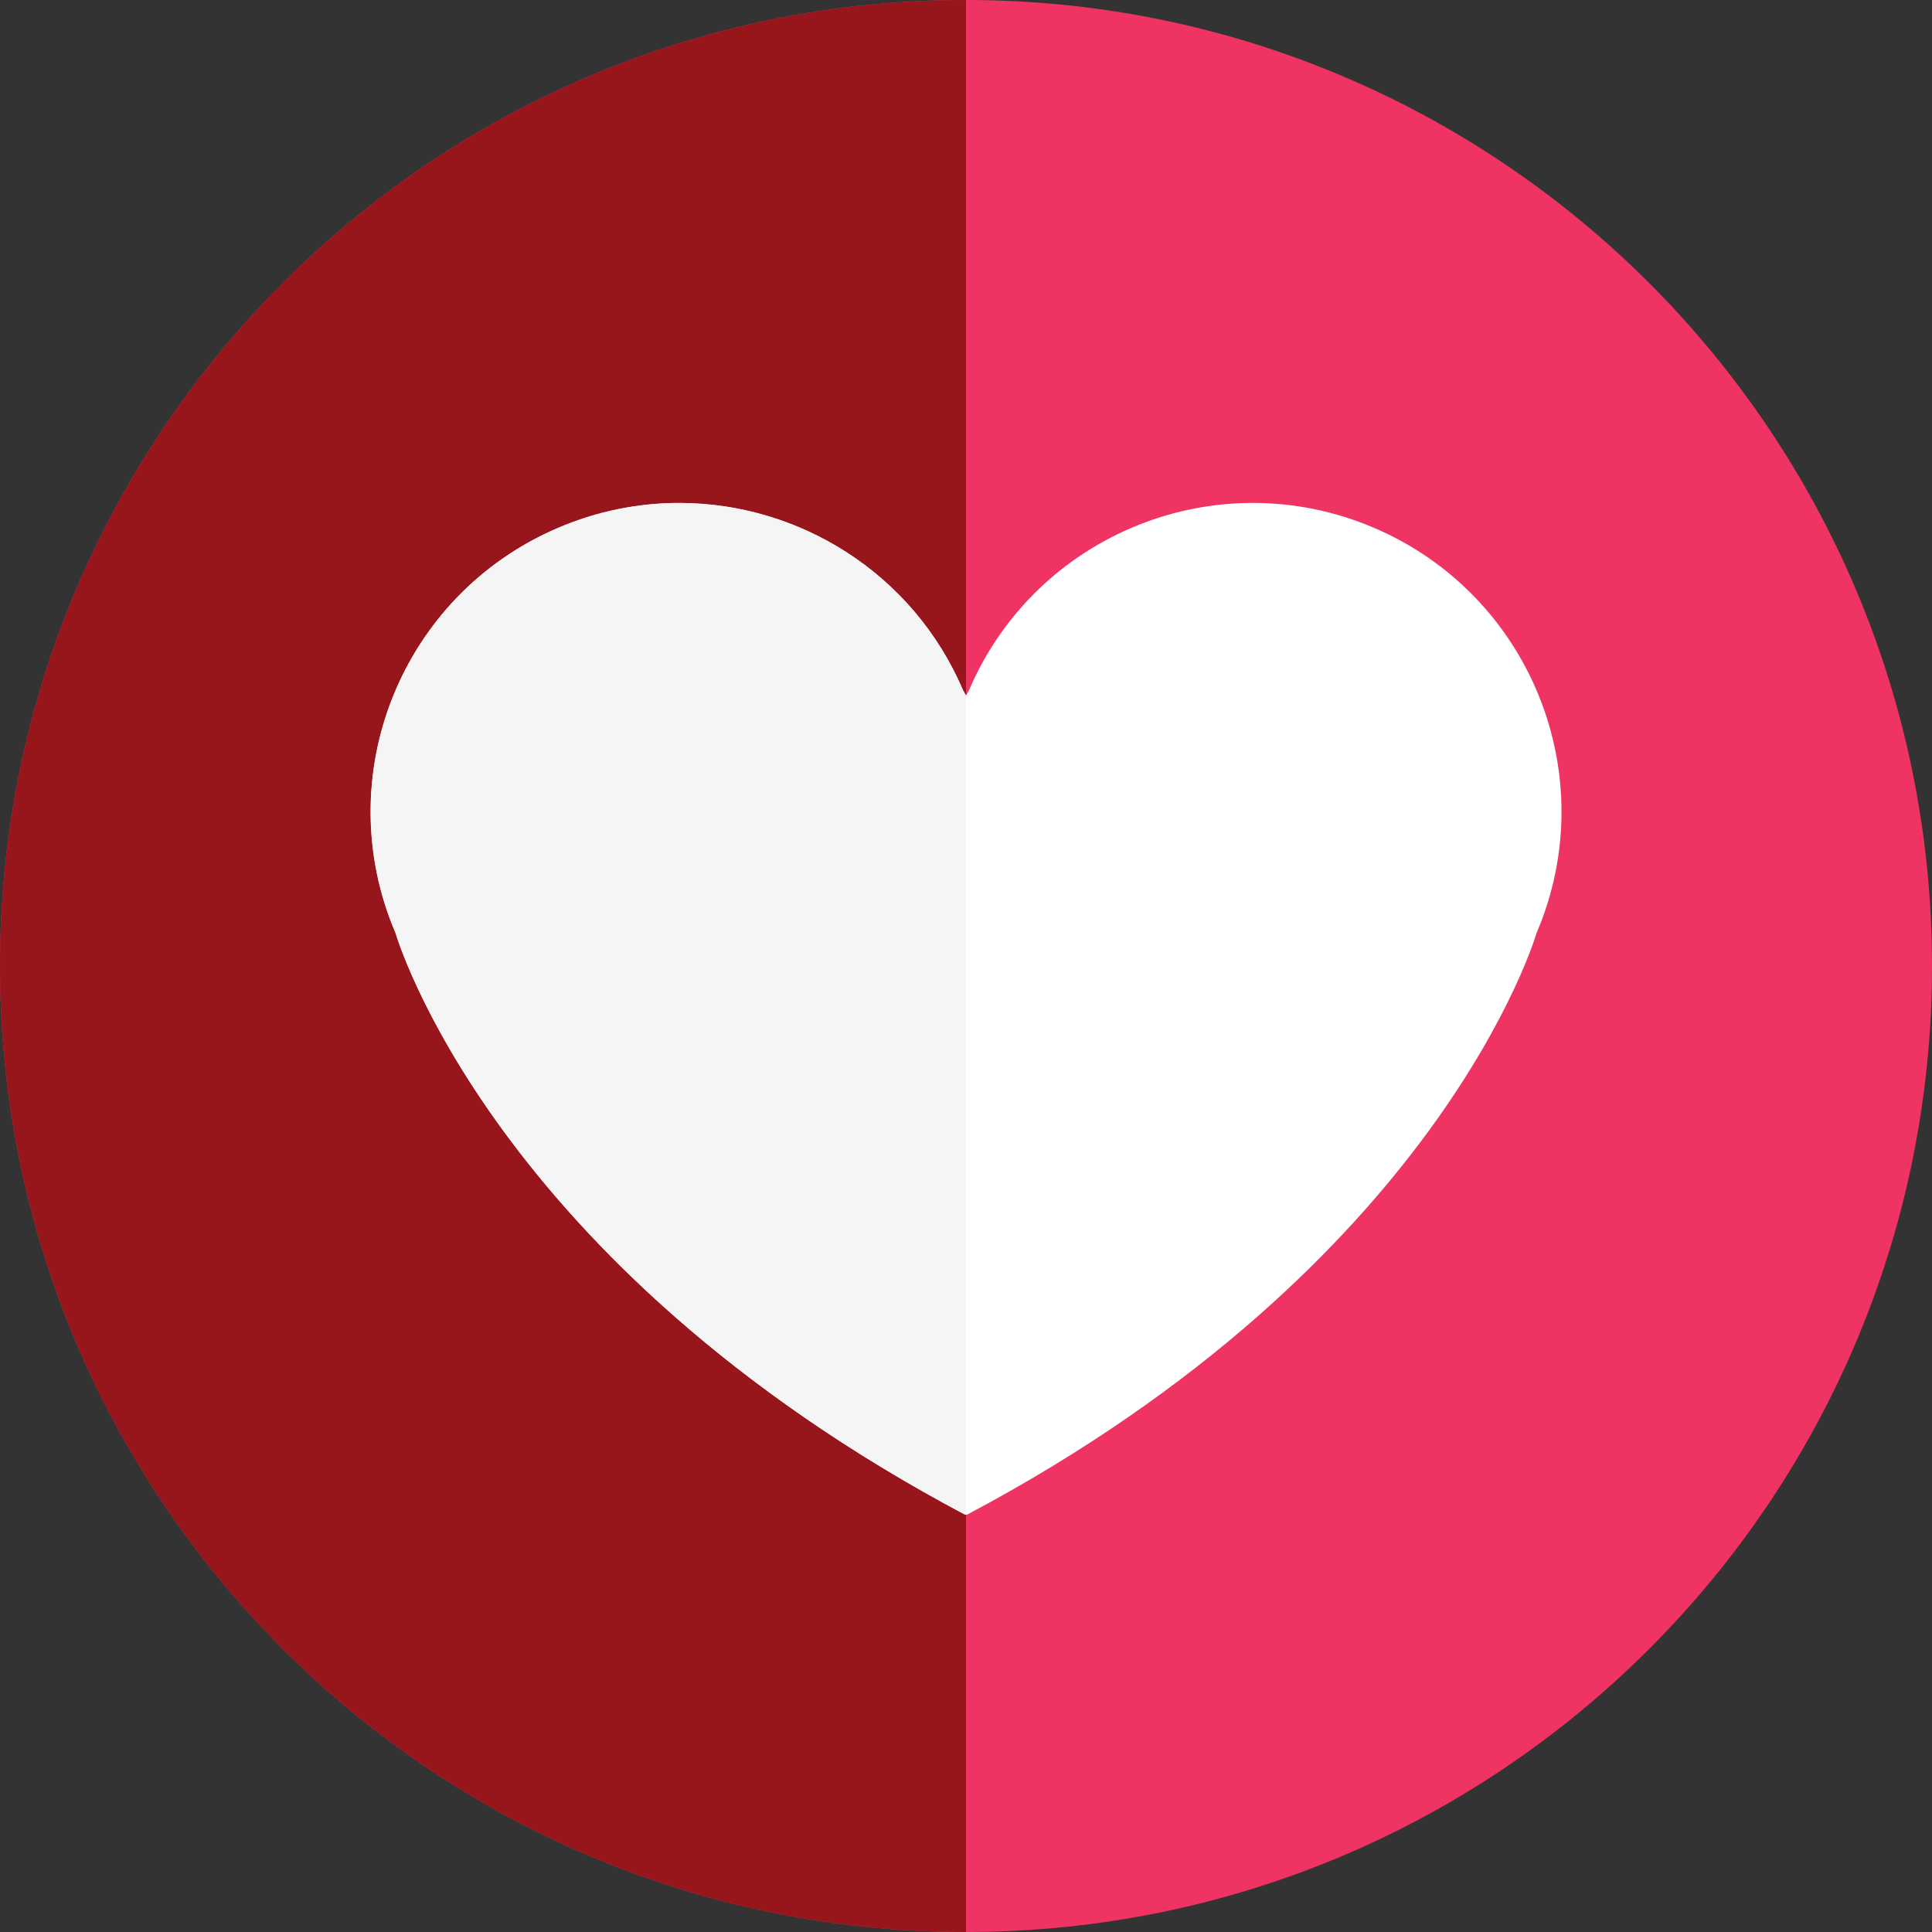
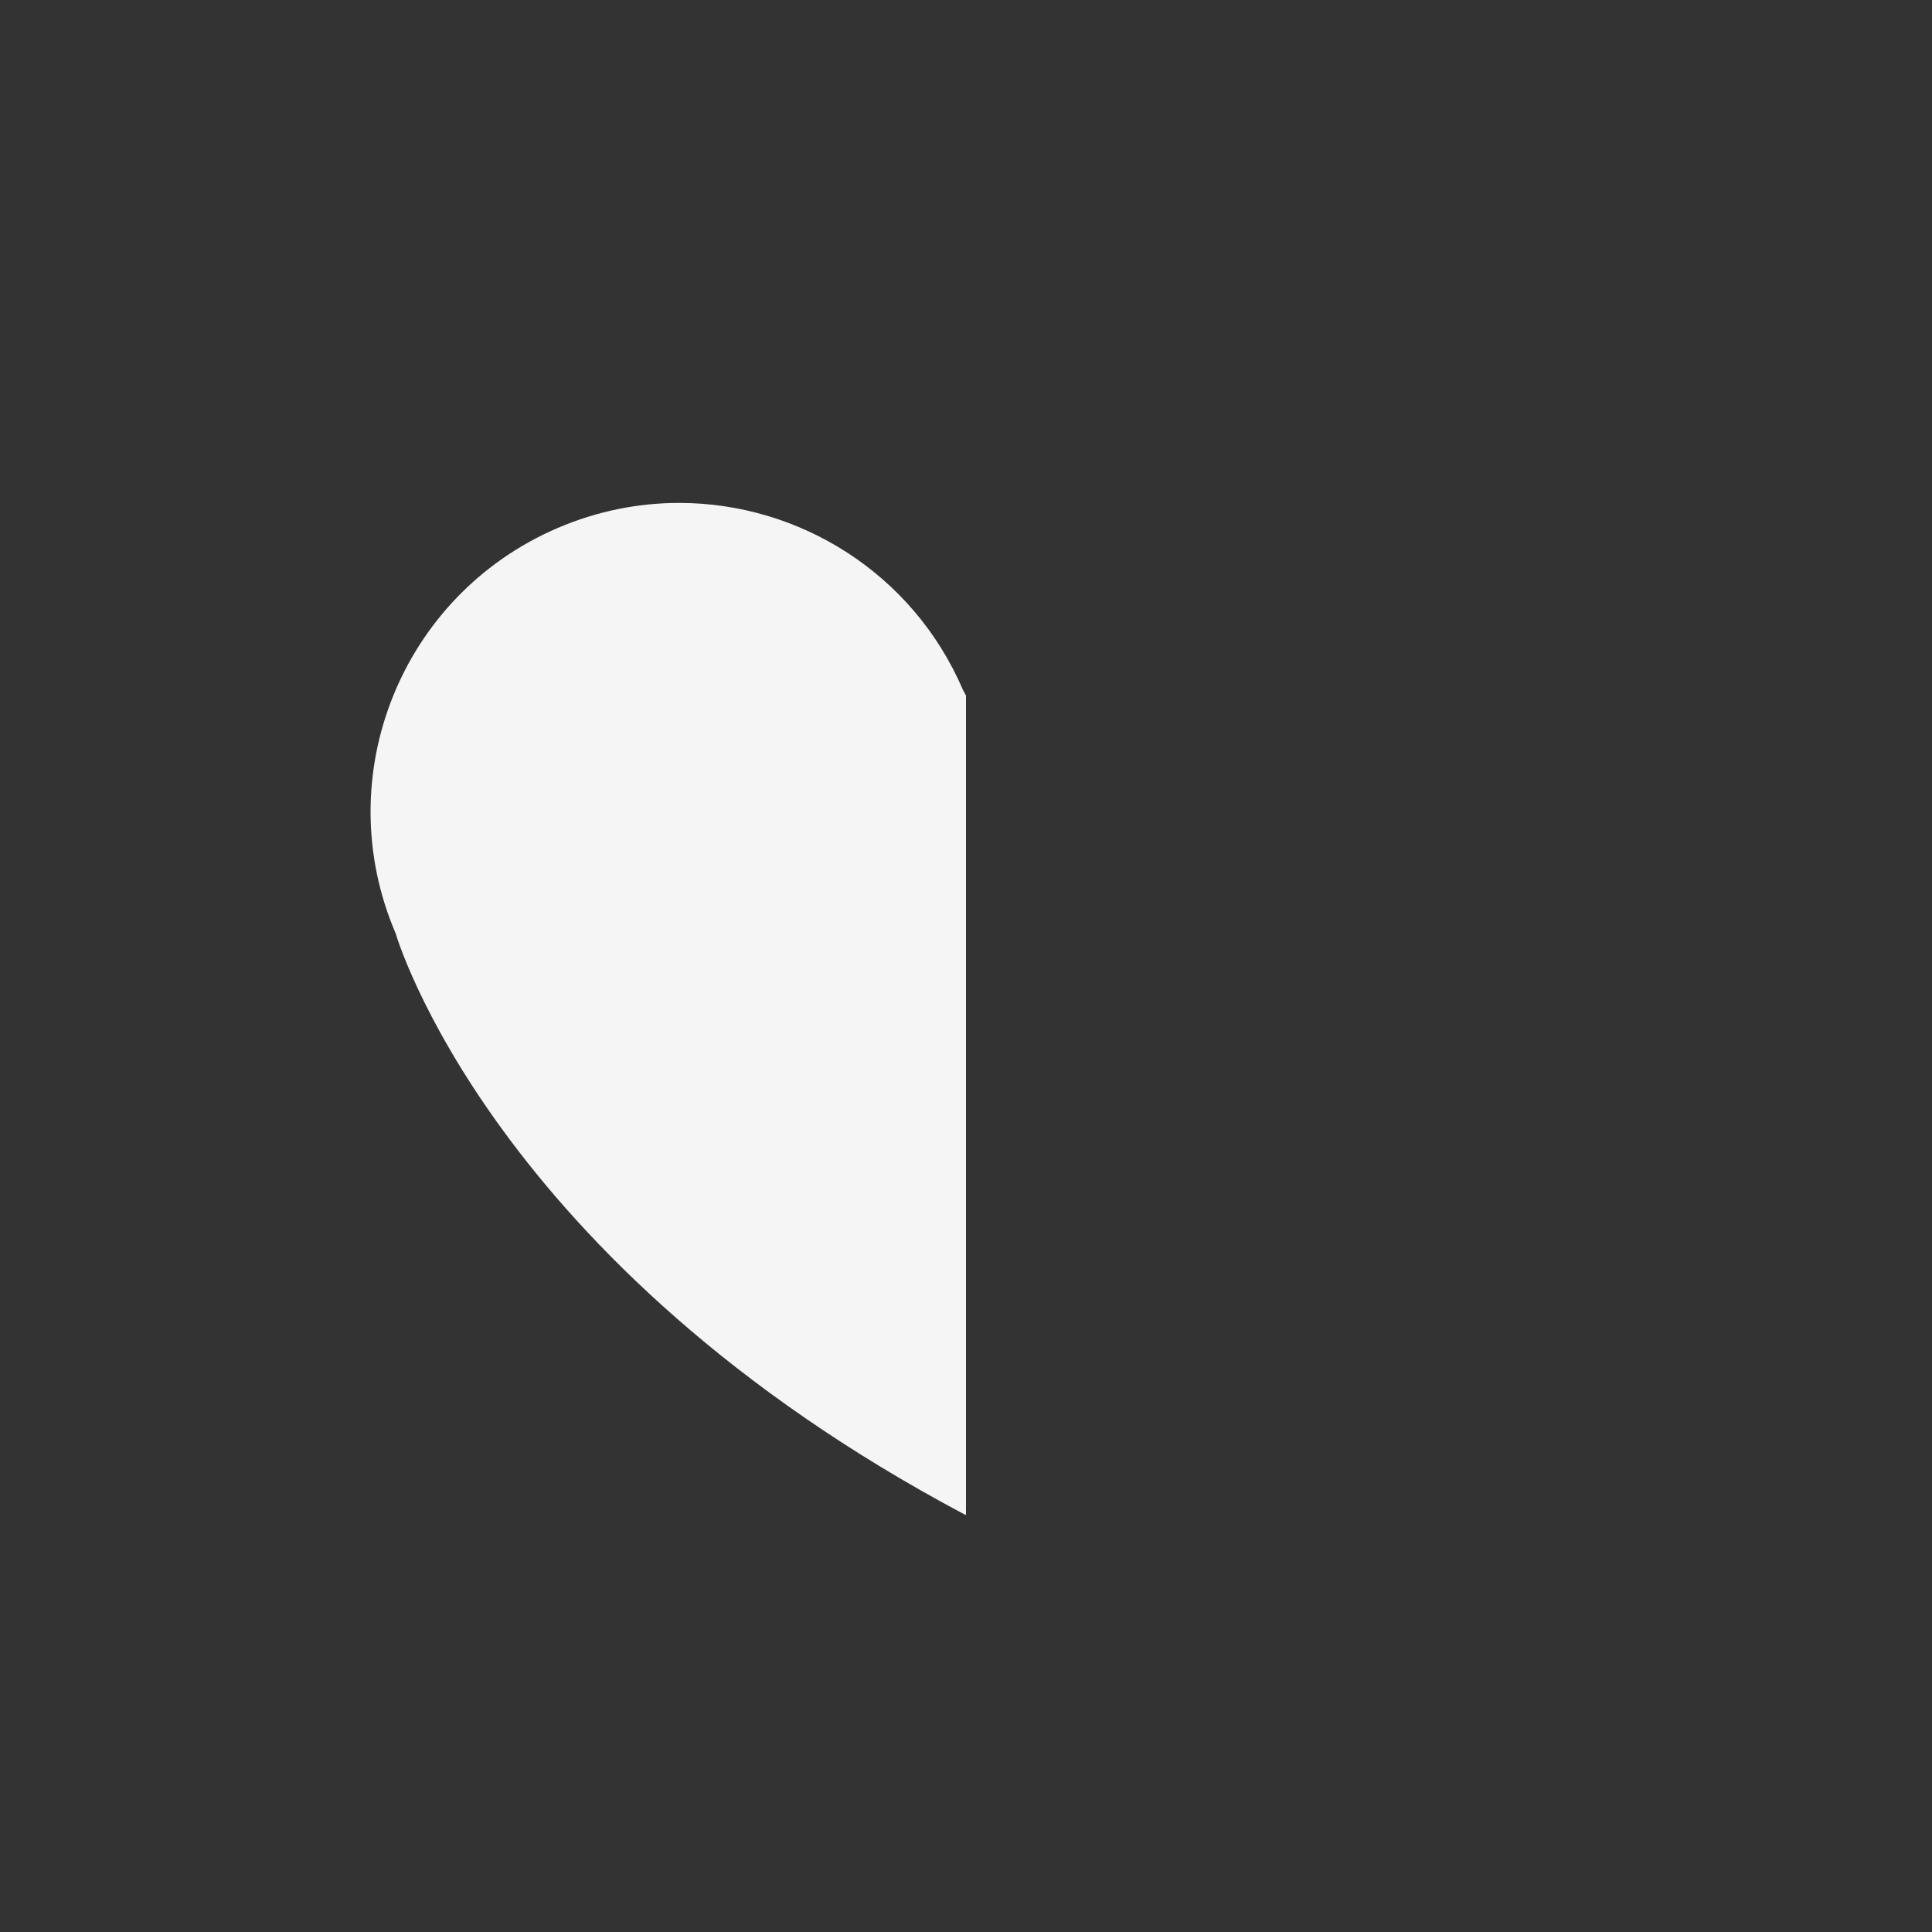
<svg xmlns="http://www.w3.org/2000/svg" fill="#000000" height="494.68pt" version="1.1" viewBox="0 0 494.68 494.68" width="494.68pt">
  <rect x="0" y="0" width="494.68" height="494.68" fill="#333333" stroke="none" />
  <g id="surface1">
    <g id="change1_1">
-       <path d="m247.34-0.004c136.61 0 247.34 110.73 247.34 247.34 0 136.6-110.73 247.34-247.34 247.34-136.6 0-247.34-110.74-247.34-247.34 0-136.61 110.74-247.34 247.34-247.34" fill="#ef3463" />
-     </g>
+       </g>
    <g id="change2_1">
-       <path d="m247.11 387.84c-121.47-64.4-145.82-148.89-145.82-148.89-17.192-40.12 1.4-86.58 41.52-103.77s86.58 1.39 103.77 41.52l0.77 1.39 0.77-1.39c17.19-40.13 63.65-58.71 103.77-41.52s58.71 63.65 41.52 103.77c0 0-24.35 84.49-145.83 148.89h-0.47" fill="#ffffff" />
-     </g>
+       </g>
    <g id="change3_1">
-       <path d="m247.34 494.68c-136.6 0-247.34-110.74-247.34-247.34 0-136.61 110.74-247.34 247.34-247.34v178.09l-0.76-1.39c-12.84-29.98-42.02-47.93-72.68-47.93-10.38 0-20.95 2.06-31.09 6.41-40.12 17.19-58.712 63.65-41.52 103.77 0 0 24.35 84.49 145.82 148.89h0.23v106.84" fill="#96161b" />
-     </g>
+       </g>
    <g id="change4_1">
      <path d="m247.34 387.84h-0.23c-121.47-64.4-145.82-148.89-145.82-148.89-17.192-40.12 1.4-86.58 41.52-103.77 10.14-4.35 20.71-6.41 31.09-6.41 30.66 0 59.84 17.95 72.68 47.93l0.76 1.39v209.75" fill="#f5f5f5" />
    </g>
  </g>
</svg>